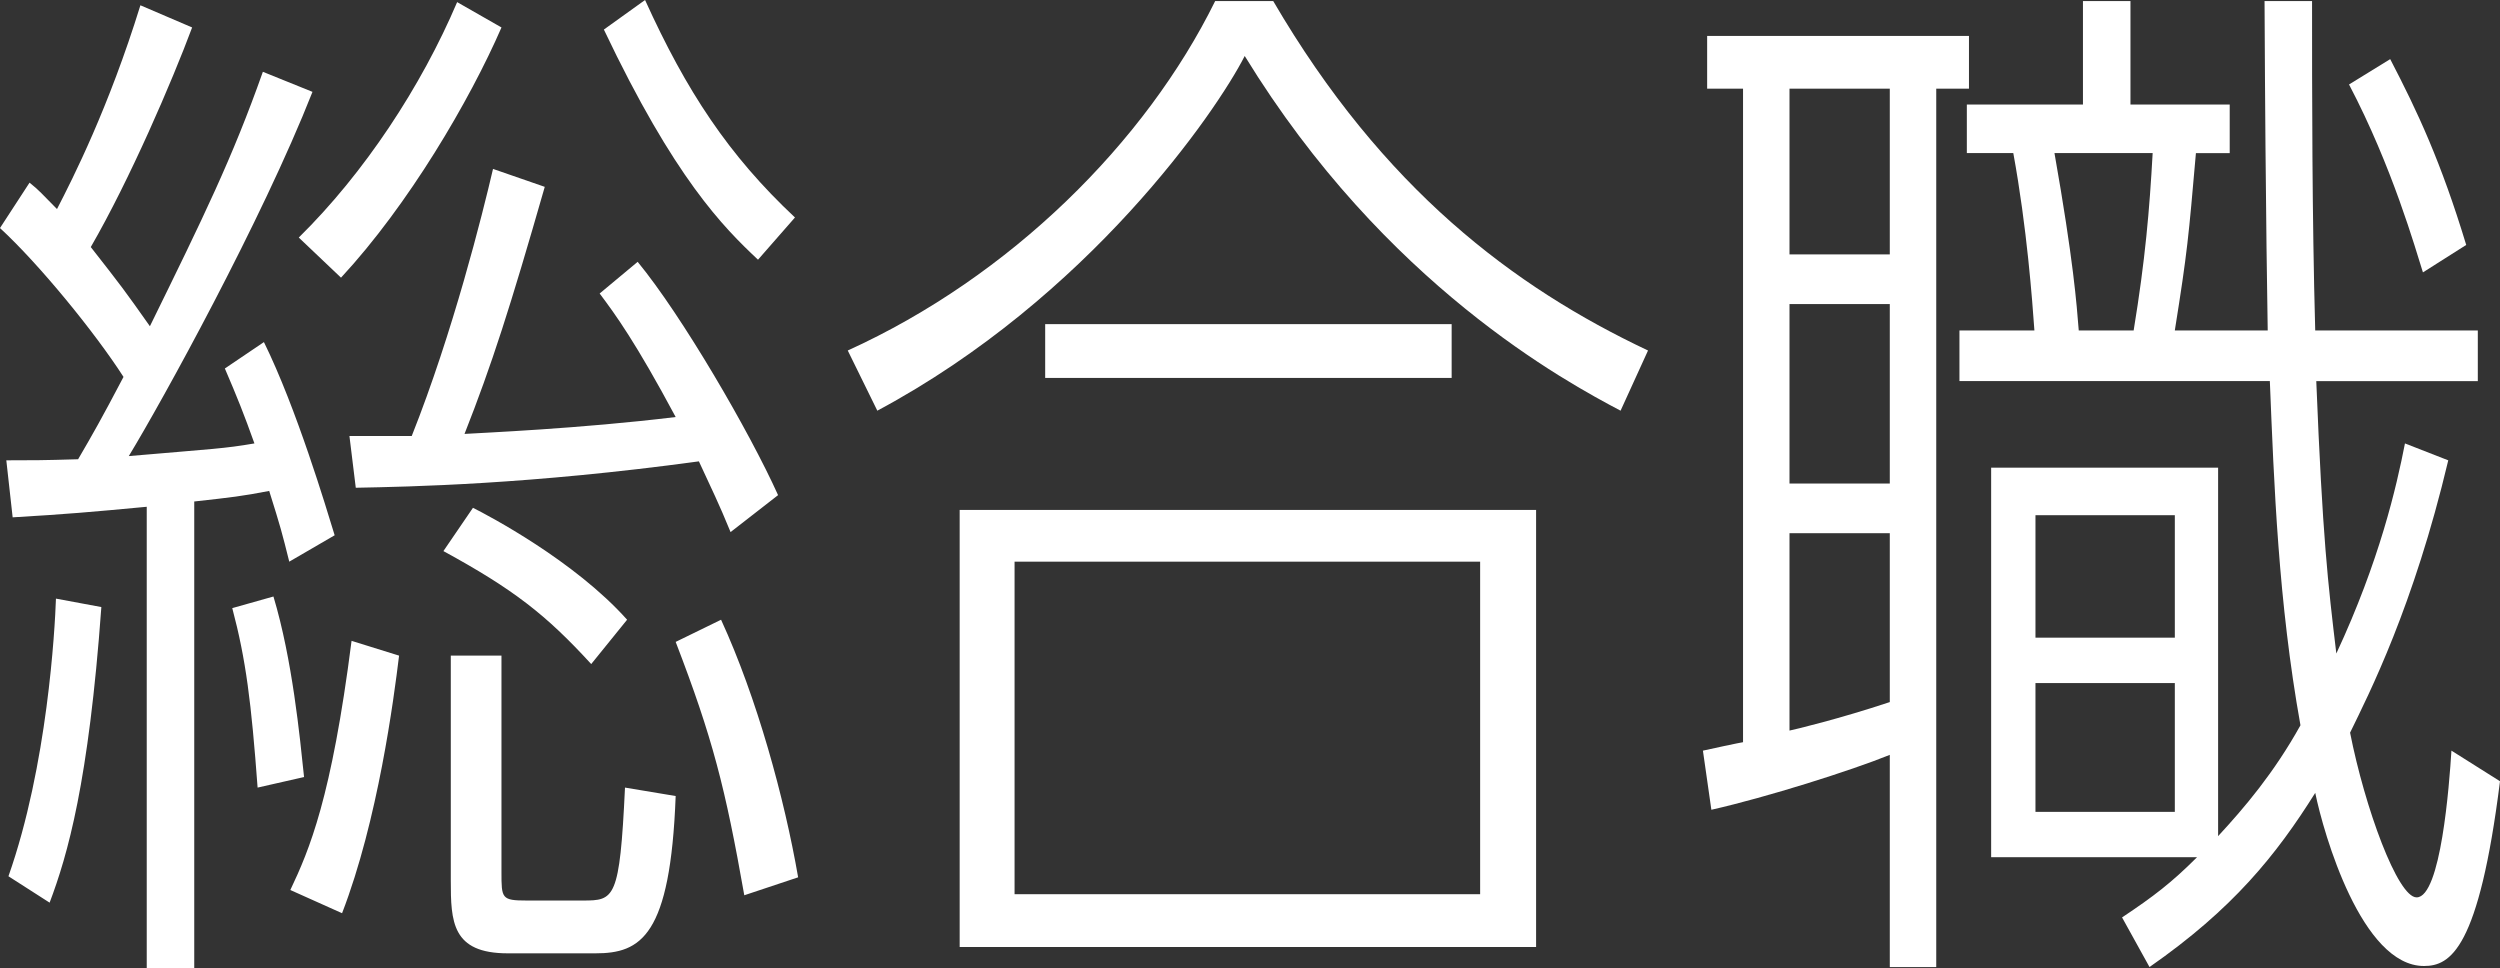
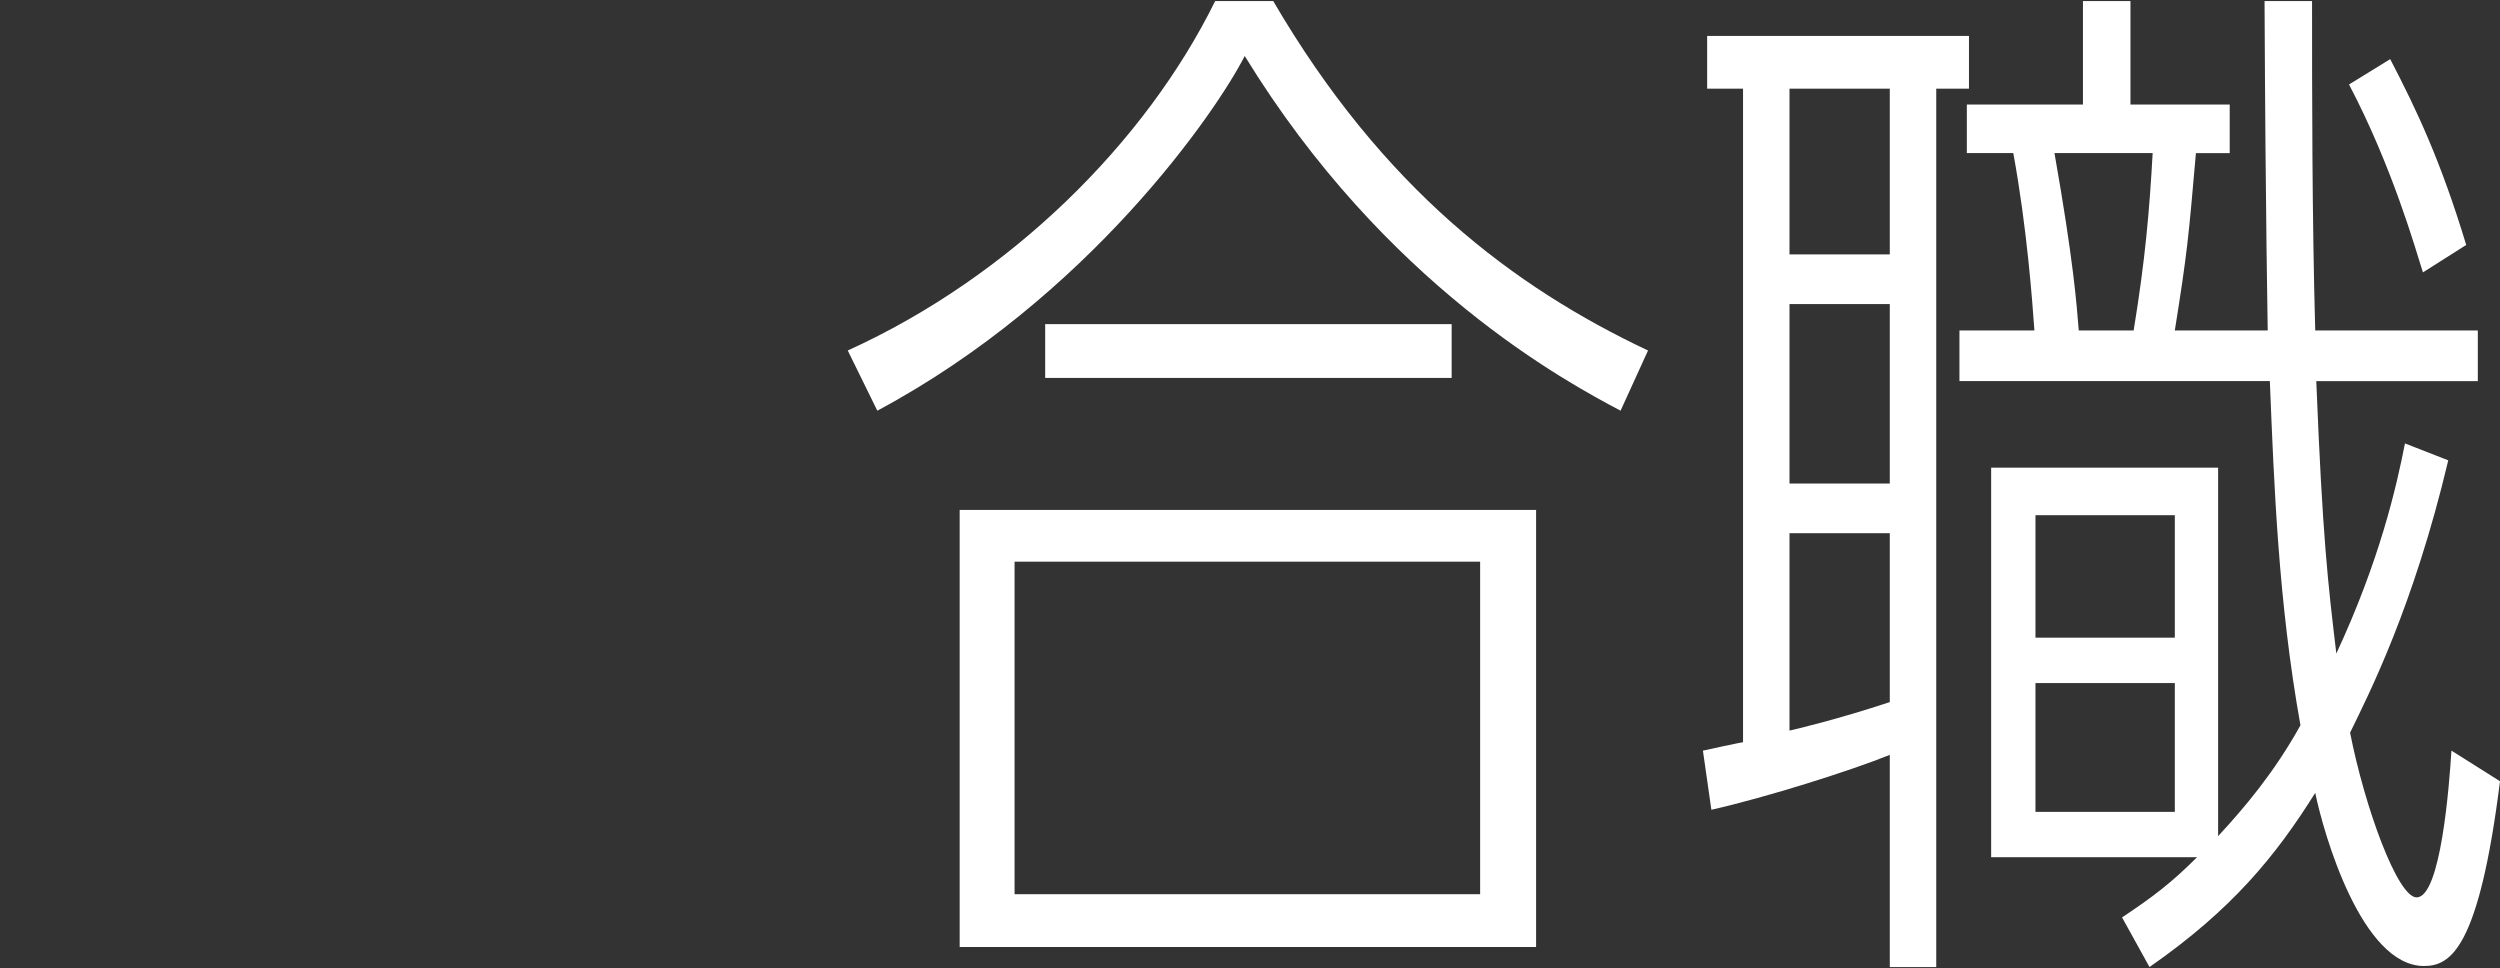
<svg xmlns="http://www.w3.org/2000/svg" id="_レイヤー_2" viewBox="0 0 137.342 53.185">
  <rect x="0" y="0" width="137.342" height="53.185" fill="#333333" stroke="none" />
  <defs>
    <style>.cls-1{fill:#fff;stroke-width:0px;}</style>
  </defs>
  <g id="_レイヤー_1-2">
-     <path class="cls-1" d="M17.167,5.046c-2.784,7.076-8.293,17.052-10.092,20.01,4.698-.406,5.22-.406,6.902-.696-.58-1.624-.928-2.493-1.624-4.117l2.146-1.45c1.798,3.653,3.422,9.105,3.886,10.613l-2.494,1.45c-.406-1.624-.464-1.855-1.102-3.886-1.508.29-2.03.348-4.118.58v25.635h-2.61v-25.345c-3.074.29-4.408.406-7.366.58l-.348-3.132c1.392,0,2.03,0,3.944-.059.812-1.392,1.276-2.204,2.494-4.523-1.566-2.437-4.64-6.206-6.786-8.178l1.624-2.494c.58.464.638.58,1.508,1.45.87-1.683,2.842-5.568,4.582-11.194l2.842,1.218c-1.102,2.958-3.422,8.353-5.568,12.064,1.682,2.146,1.856,2.378,3.248,4.35,2.958-6.032,4.524-9.222,6.206-13.978l2.726,1.102ZM.464,48.139c2.146-6.09,2.552-13.571,2.61-15.253l2.494.464c-.696,9.628-1.856,13.63-2.842,16.239l-2.262-1.45ZM14.152,43.268c-.348-4.698-.638-7.019-1.392-9.86l2.262-.638c1.044,3.479,1.45,7.714,1.682,9.918l-2.552.58ZM15.95,48.894c1.044-2.204,2.262-5.046,3.364-13.688l2.61.812c-.29,2.378-1.16,9.048-3.132,14.151l-2.842-1.275ZM16.414,13.05c3.596-3.538,6.728-8.294,8.7-12.934l2.436,1.392c-1.74,4.002-5.104,9.744-8.816,13.746l-2.32-2.204ZM29.927,10.266c-1.914,6.67-2.9,9.744-4.408,13.572.928-.059,6.38-.29,11.6-.928-2.204-4.118-3.306-5.626-4.176-6.786l2.088-1.74c2.436,2.958,6.148,9.338,7.714,12.817l-2.61,2.03c-.638-1.565-1.044-2.378-1.74-3.886-9.338,1.276-15.892,1.392-18.85,1.45l-.348-2.842h3.422c2.262-5.685,3.886-12.18,4.466-14.674l2.842.985ZM32.479,36.481c-2.494-2.726-4.292-4.118-8.12-6.206l1.624-2.378c.812.406,5.568,2.9,8.468,6.148l-1.972,2.436ZM27.549,47.907c0,1.45,0,1.565,1.392,1.565h3.074c1.74,0,2.03-.058,2.32-6.205l2.784.464c-.29,7.714-1.914,8.642-4.408,8.642h-4.814c-3.074,0-3.132-1.74-3.132-4.002v-12.354h2.784v11.89ZM41.643,14.268c-1.914-1.798-4.582-4.466-8.468-12.644l2.262-1.624c2.262,4.988,4.582,8.526,8.236,11.948l-2.03,2.319ZM40.889,49.184c-1.044-5.916-1.74-8.643-3.77-13.92l2.494-1.218c1.972,4.291,3.48,9.802,4.234,14.151l-2.958.986Z" />
    <path class="cls-1" d="M89.028,22.562c-2.958-1.565-12.934-6.901-20.647-19.487-1.566,3.074-8.583,13.281-20.184,19.487l-1.624-3.306C55.505,15.196,62.929,7.83,66.757.059h3.19c6.032,10.323,13.224,15.718,20.59,19.197l-1.508,3.306ZM52.721,28.014h31.667v24.012h-31.667v-24.012ZM81.314,30.855h-25.577v18.27h25.577v-18.27ZM79.749,17.806v2.958h-22.33v-2.958h22.33Z" />
    <path class="cls-1" d="M106.371,53.127h-2.552v-11.657c-2.146.869-6.728,2.319-9.802,3.016l-.464-3.248c.232-.058,2.146-.464,2.204-.464V4.872h-1.972V1.973h14.384v2.899h-1.798v48.255ZM98.309,4.872v9.105h5.51V4.872h-5.51ZM98.309,16.704v9.859h5.51v-9.859h-5.51ZM98.309,29.29v10.846c.29-.059,2.726-.639,5.51-1.566v-9.279h-5.51ZM134.5,25.288c-1.914,8.062-4.35,12.817-5.394,14.963.812,4.118,2.61,9.048,3.654,9.048,1.334,0,1.798-6.205,1.914-8.062l2.668,1.682c-1.16,9.222-2.726,10.15-4.176,10.15-3.422,0-5.51-7.25-5.974-9.512-2.146,3.422-4.524,6.38-9.105,9.569l-1.508-2.726c1.74-1.16,2.726-1.914,4.118-3.307h-11.31v-21.401h12.469v20.242c1.45-1.566,3.074-3.48,4.524-6.09-1.218-6.786-1.45-13.224-1.682-18.908h-17.052v-2.783h4.118c-.116-1.624-.406-5.626-1.16-9.744h-2.552v-2.668h6.379V.059h2.61v5.684h5.452v2.668h-1.856c-.406,4.64-.464,5.394-1.16,9.744h5.104c0-.465-.116-5.685-.174-18.096h2.61c0,5.046,0,11.831.174,18.096h8.932v2.783h-8.874c.348,8.642.638,11.078,1.102,14.964,2.378-5.104,3.306-9.164,3.77-11.542l2.378.929ZM119.478,35.031v-6.728h-7.656v6.728h7.656ZM111.822,37.525v7.076h7.656v-7.076h-7.656ZM117.216,18.154c.638-3.887.87-6.612,1.044-9.744h-5.394c1.044,5.916,1.218,8.294,1.334,9.744h3.016ZM133.108,14.964c-.406-1.276-1.682-5.8-4.06-10.323l2.262-1.393c1.508,2.9,2.784,5.626,4.176,10.208l-2.378,1.508Z" />
  </g>
</svg>